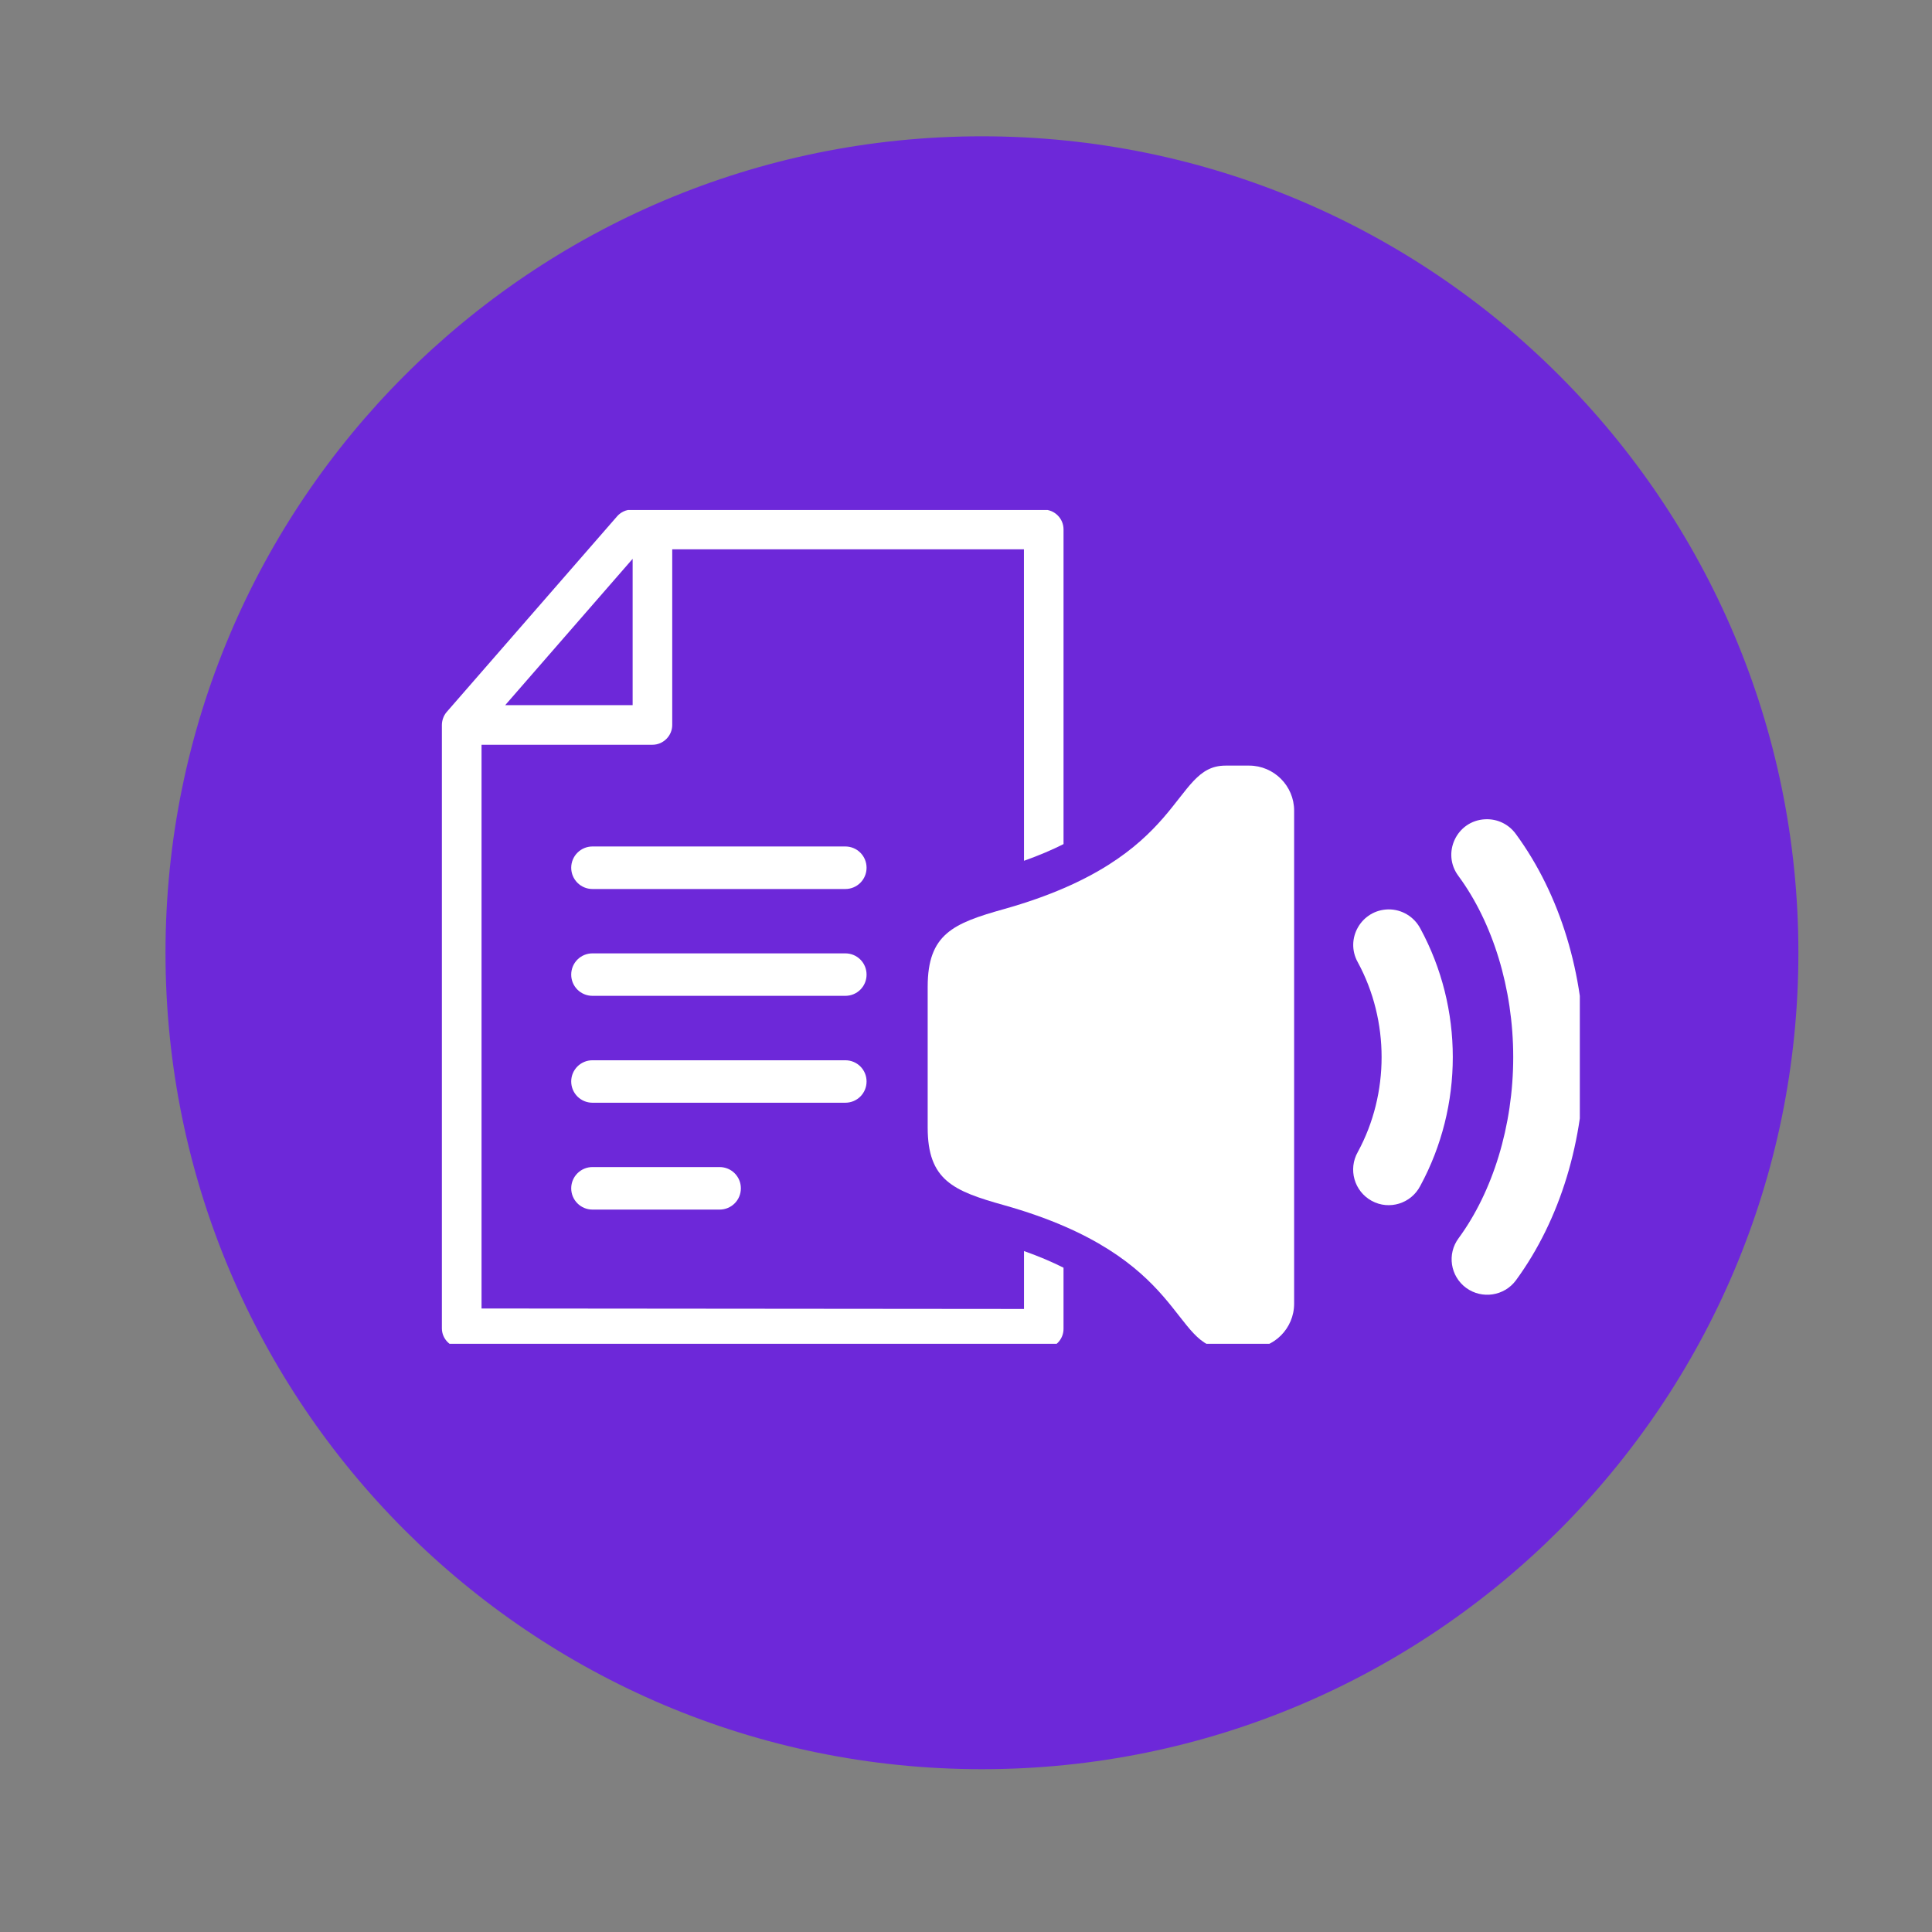
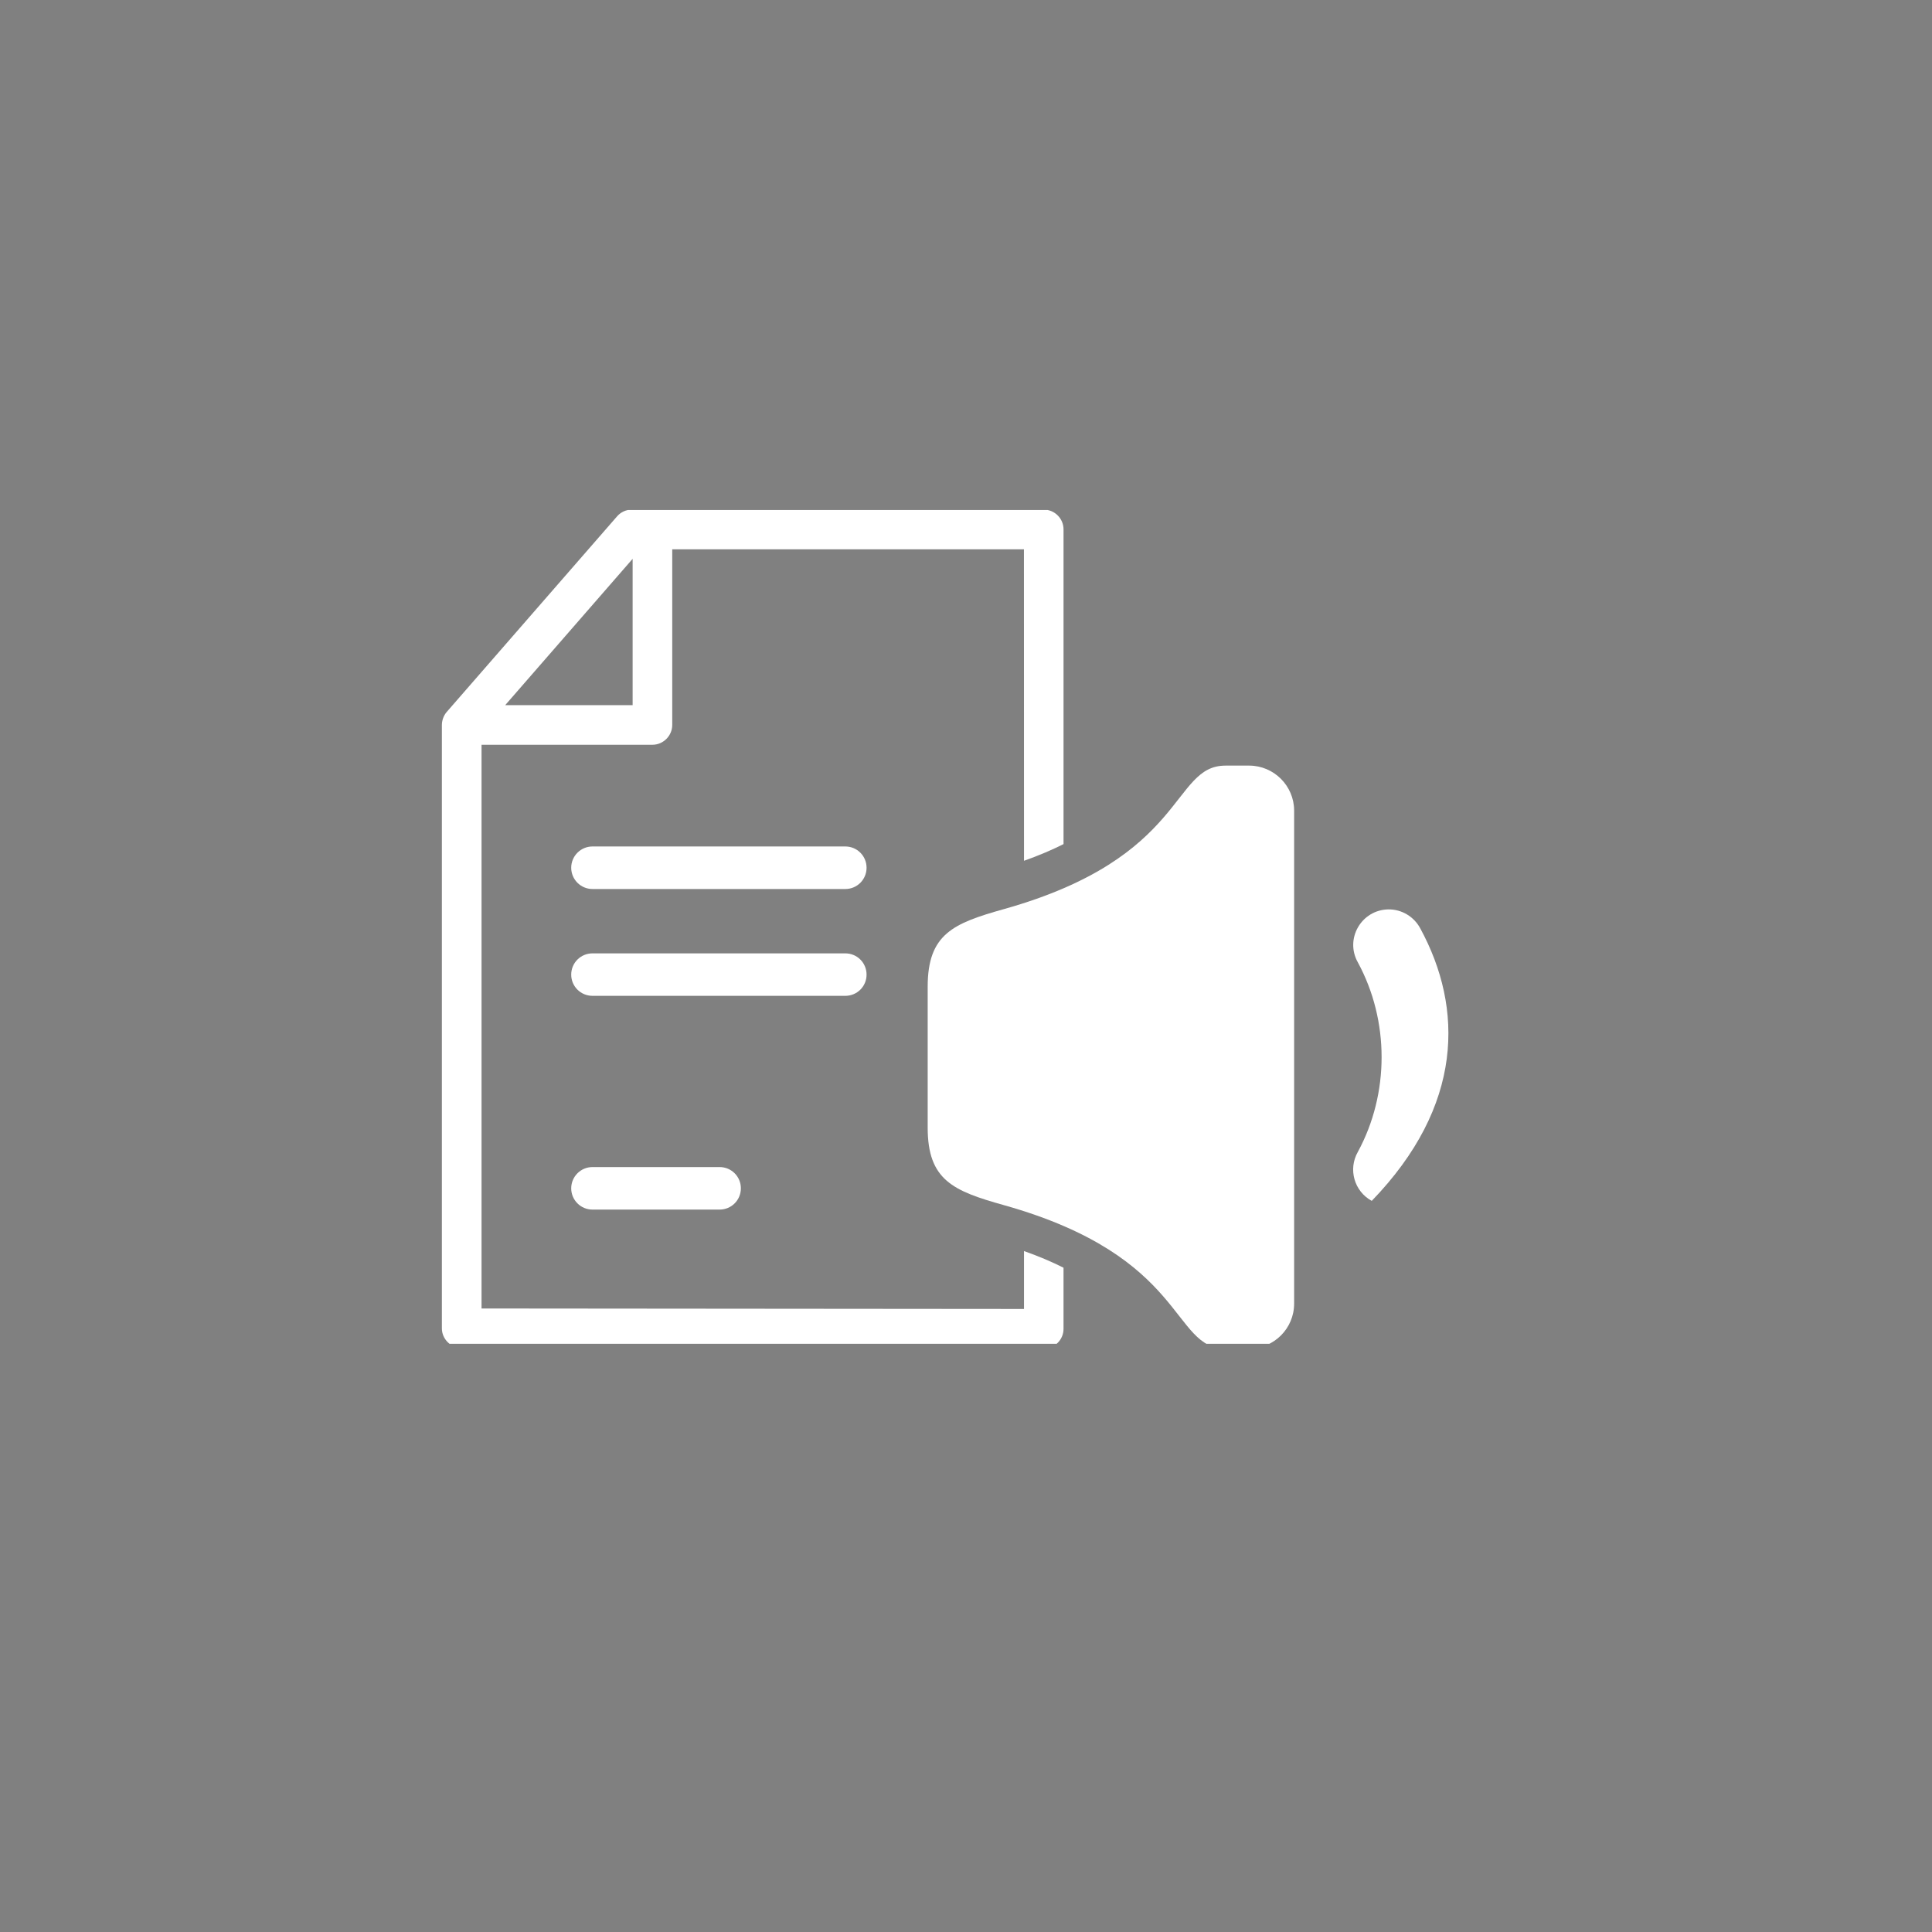
<svg xmlns="http://www.w3.org/2000/svg" width="1080" zoomAndPan="magnify" viewBox="0 0 810 810" height="1080" preserveAspectRatio="xMidYMid meet" version="1.0">
  <rect x="0" y="0" width="810" height="810" fill="#808080" stroke="none" />
  <defs>
    <clipPath id="f7740e696e">
      <path d="M 69.387 57.145 L 753.984 57.145 L 753.984 741.742 L 69.387 741.742 Z M 69.387 57.145 " clip-rule="nonzero" />
    </clipPath>
    <clipPath id="b65f83ad00">
      <path d="M 411.688 57.145 C 222.641 57.145 69.387 210.395 69.387 399.441 C 69.387 588.488 222.641 741.742 411.688 741.742 C 600.734 741.742 753.984 588.488 753.984 399.441 C 753.984 210.395 600.734 57.145 411.688 57.145 Z M 411.688 57.145 " clip-rule="nonzero" />
    </clipPath>
    <clipPath id="79acb717e7">
      <path d="M 185 213.828 L 446 213.828 L 446 563.395 L 185 563.395 Z M 185 213.828 " clip-rule="nonzero" />
    </clipPath>
    <clipPath id="a73d5d3590">
      <path d="M 388 320 L 543 320 L 543 563.395 L 388 563.395 Z M 388 320 " clip-rule="nonzero" />
    </clipPath>
    <clipPath id="7882022837">
-       <path d="M 608 343 L 662.348 343 L 662.348 543 L 608 543 Z M 608 343 " clip-rule="nonzero" />
-     </clipPath>
+       </clipPath>
  </defs>
  <g clip-path="url(#f7740e696e)">
    <g clip-path="url(#b65f83ad00)">
-       <path fill="#6D28D9" d="M 69.387 57.145 L 753.984 57.145 L 753.984 741.742 L 69.387 741.742 Z M 69.387 57.145 " fill-opacity="1" fill-rule="nonzero" />
-     </g>
+       </g>
  </g>
  <g clip-path="url(#79acb717e7)">
    <path fill="#ffffff" d="M 265.234 234.289 L 265.234 295.637 L 211.809 295.637 Z M 264.902 213.656 C 262.477 213.656 260.207 214.723 258.648 216.555 L 187.285 298.492 C 185.895 300.094 185.262 302.191 185.262 303.953 L 185.262 556.965 C 185.285 561.453 189.047 565.152 193.57 565.152 L 437.633 565.422 C 442.199 565.422 445.918 561.625 445.887 557.109 L 445.887 531.496 C 441.191 529.125 435.703 526.77 429.316 524.508 L 429.316 548.789 L 201.887 548.59 L 201.887 312.242 L 273.559 312.242 C 278.082 312.242 281.836 308.48 281.836 303.961 L 281.836 230.301 L 429.289 230.301 L 429.32 360.887 C 435.711 358.617 441.195 356.262 445.891 353.891 L 445.891 221.949 C 445.891 217.426 442.207 213.695 437.672 213.664 C 437.672 213.664 437.672 213.664 437.637 213.664 L 264.902 213.664 Z M 264.902 213.656 " fill-opacity="1" fill-rule="evenodd" />
  </g>
  <g clip-path="url(#a73d5d3590)">
    <path fill="#ffffff" d="M 513.785 320.988 C 490.965 320.988 497.887 359.512 420.93 381.137 C 399.637 387.102 388.934 391.586 388.934 413.719 L 388.934 472.73 C 388.934 494.824 399.637 499.309 420.93 505.273 C 497.887 526.902 490.965 565.422 513.785 565.422 L 523.699 565.422 C 534.082 565.422 542.57 557.008 542.57 546.551 L 542.57 339.852 C 542.57 329.473 534.086 320.984 523.699 320.984 L 513.785 320.984 Z M 513.785 320.988 " fill-opacity="1" fill-rule="nonzero" />
  </g>
  <g clip-path="url(#7882022837)">
    <path fill="#ffffff" d="M 622.68 343.48 C 610.707 344.043 604.25 357.781 611.531 367.363 C 625.809 386.797 634.426 414.34 634.426 443.191 C 634.426 472.098 625.809 499.652 611.531 519.117 C 606.605 525.734 608.043 535.055 614.668 539.941 C 621.316 544.797 630.664 543.402 635.562 536.777 C 654.254 511.227 664.203 477.898 664.203 443.199 C 664.203 408.562 654.254 375.227 635.562 349.707 C 632.559 345.543 627.773 343.242 622.68 343.48 Z M 622.68 343.48 " fill-opacity="1" fill-rule="nonzero" />
  </g>
-   <path fill="#ffffff" d="M 582.09 381.27 C 570.777 381.441 563.727 393.609 569.281 403.469 C 582.562 427.949 582.562 458.496 569.281 482.949 C 565.133 490.23 567.762 499.449 575.109 503.473 C 582.461 507.465 591.641 504.605 595.473 497.156 C 613.633 463.645 613.633 422.727 595.473 389.262 C 592.836 384.305 587.688 381.207 582.09 381.27 Z M 582.09 381.27 " fill-opacity="1" fill-rule="nonzero" />
+   <path fill="#ffffff" d="M 582.09 381.27 C 570.777 381.441 563.727 393.609 569.281 403.469 C 582.562 427.949 582.562 458.496 569.281 482.949 C 565.133 490.23 567.762 499.449 575.109 503.473 C 613.633 463.645 613.633 422.727 595.473 389.262 C 592.836 384.305 587.688 381.207 582.09 381.27 Z M 582.09 381.27 " fill-opacity="1" fill-rule="nonzero" />
  <path fill="#ffffff" d="M 248.402 354.887 L 354.395 354.887 C 359.352 354.887 363.312 358.879 363.312 363.805 C 363.312 368.73 359.352 372.723 354.395 372.723 L 248.402 372.723 C 243.473 372.723 239.484 368.723 239.484 363.805 C 239.484 358.887 243.473 354.887 248.402 354.887 Z M 248.402 354.887 " fill-opacity="1" fill-rule="evenodd" />
  <path fill="#ffffff" d="M 248.402 399.703 L 354.395 399.703 C 359.352 399.703 363.312 403.664 363.312 408.621 C 363.312 413.547 359.352 417.508 354.395 417.508 L 248.402 417.508 C 243.473 417.508 239.484 413.547 239.484 408.621 C 239.484 403.664 243.473 399.703 248.402 399.703 Z M 248.402 399.703 " fill-opacity="1" fill-rule="evenodd" />
-   <path fill="#ffffff" d="M 248.402 444.52 L 354.395 444.52 C 359.352 444.52 363.312 448.48 363.312 453.406 C 363.312 458.355 359.352 462.324 354.395 462.324 L 248.402 462.324 C 243.473 462.324 239.484 458.355 239.484 453.406 C 239.484 448.48 243.473 444.52 248.402 444.52 Z M 248.402 444.52 " fill-opacity="1" fill-rule="evenodd" />
  <path fill="#ffffff" d="M 248.402 489.297 L 301.695 489.297 C 306.652 489.297 310.613 493.285 310.613 498.215 C 310.613 503.141 306.652 507.125 301.695 507.125 L 248.402 507.125 C 243.473 507.125 239.484 503.141 239.484 498.215 C 239.484 493.289 243.473 489.297 248.402 489.297 Z M 248.402 489.297 " fill-opacity="1" fill-rule="evenodd" />
</svg>